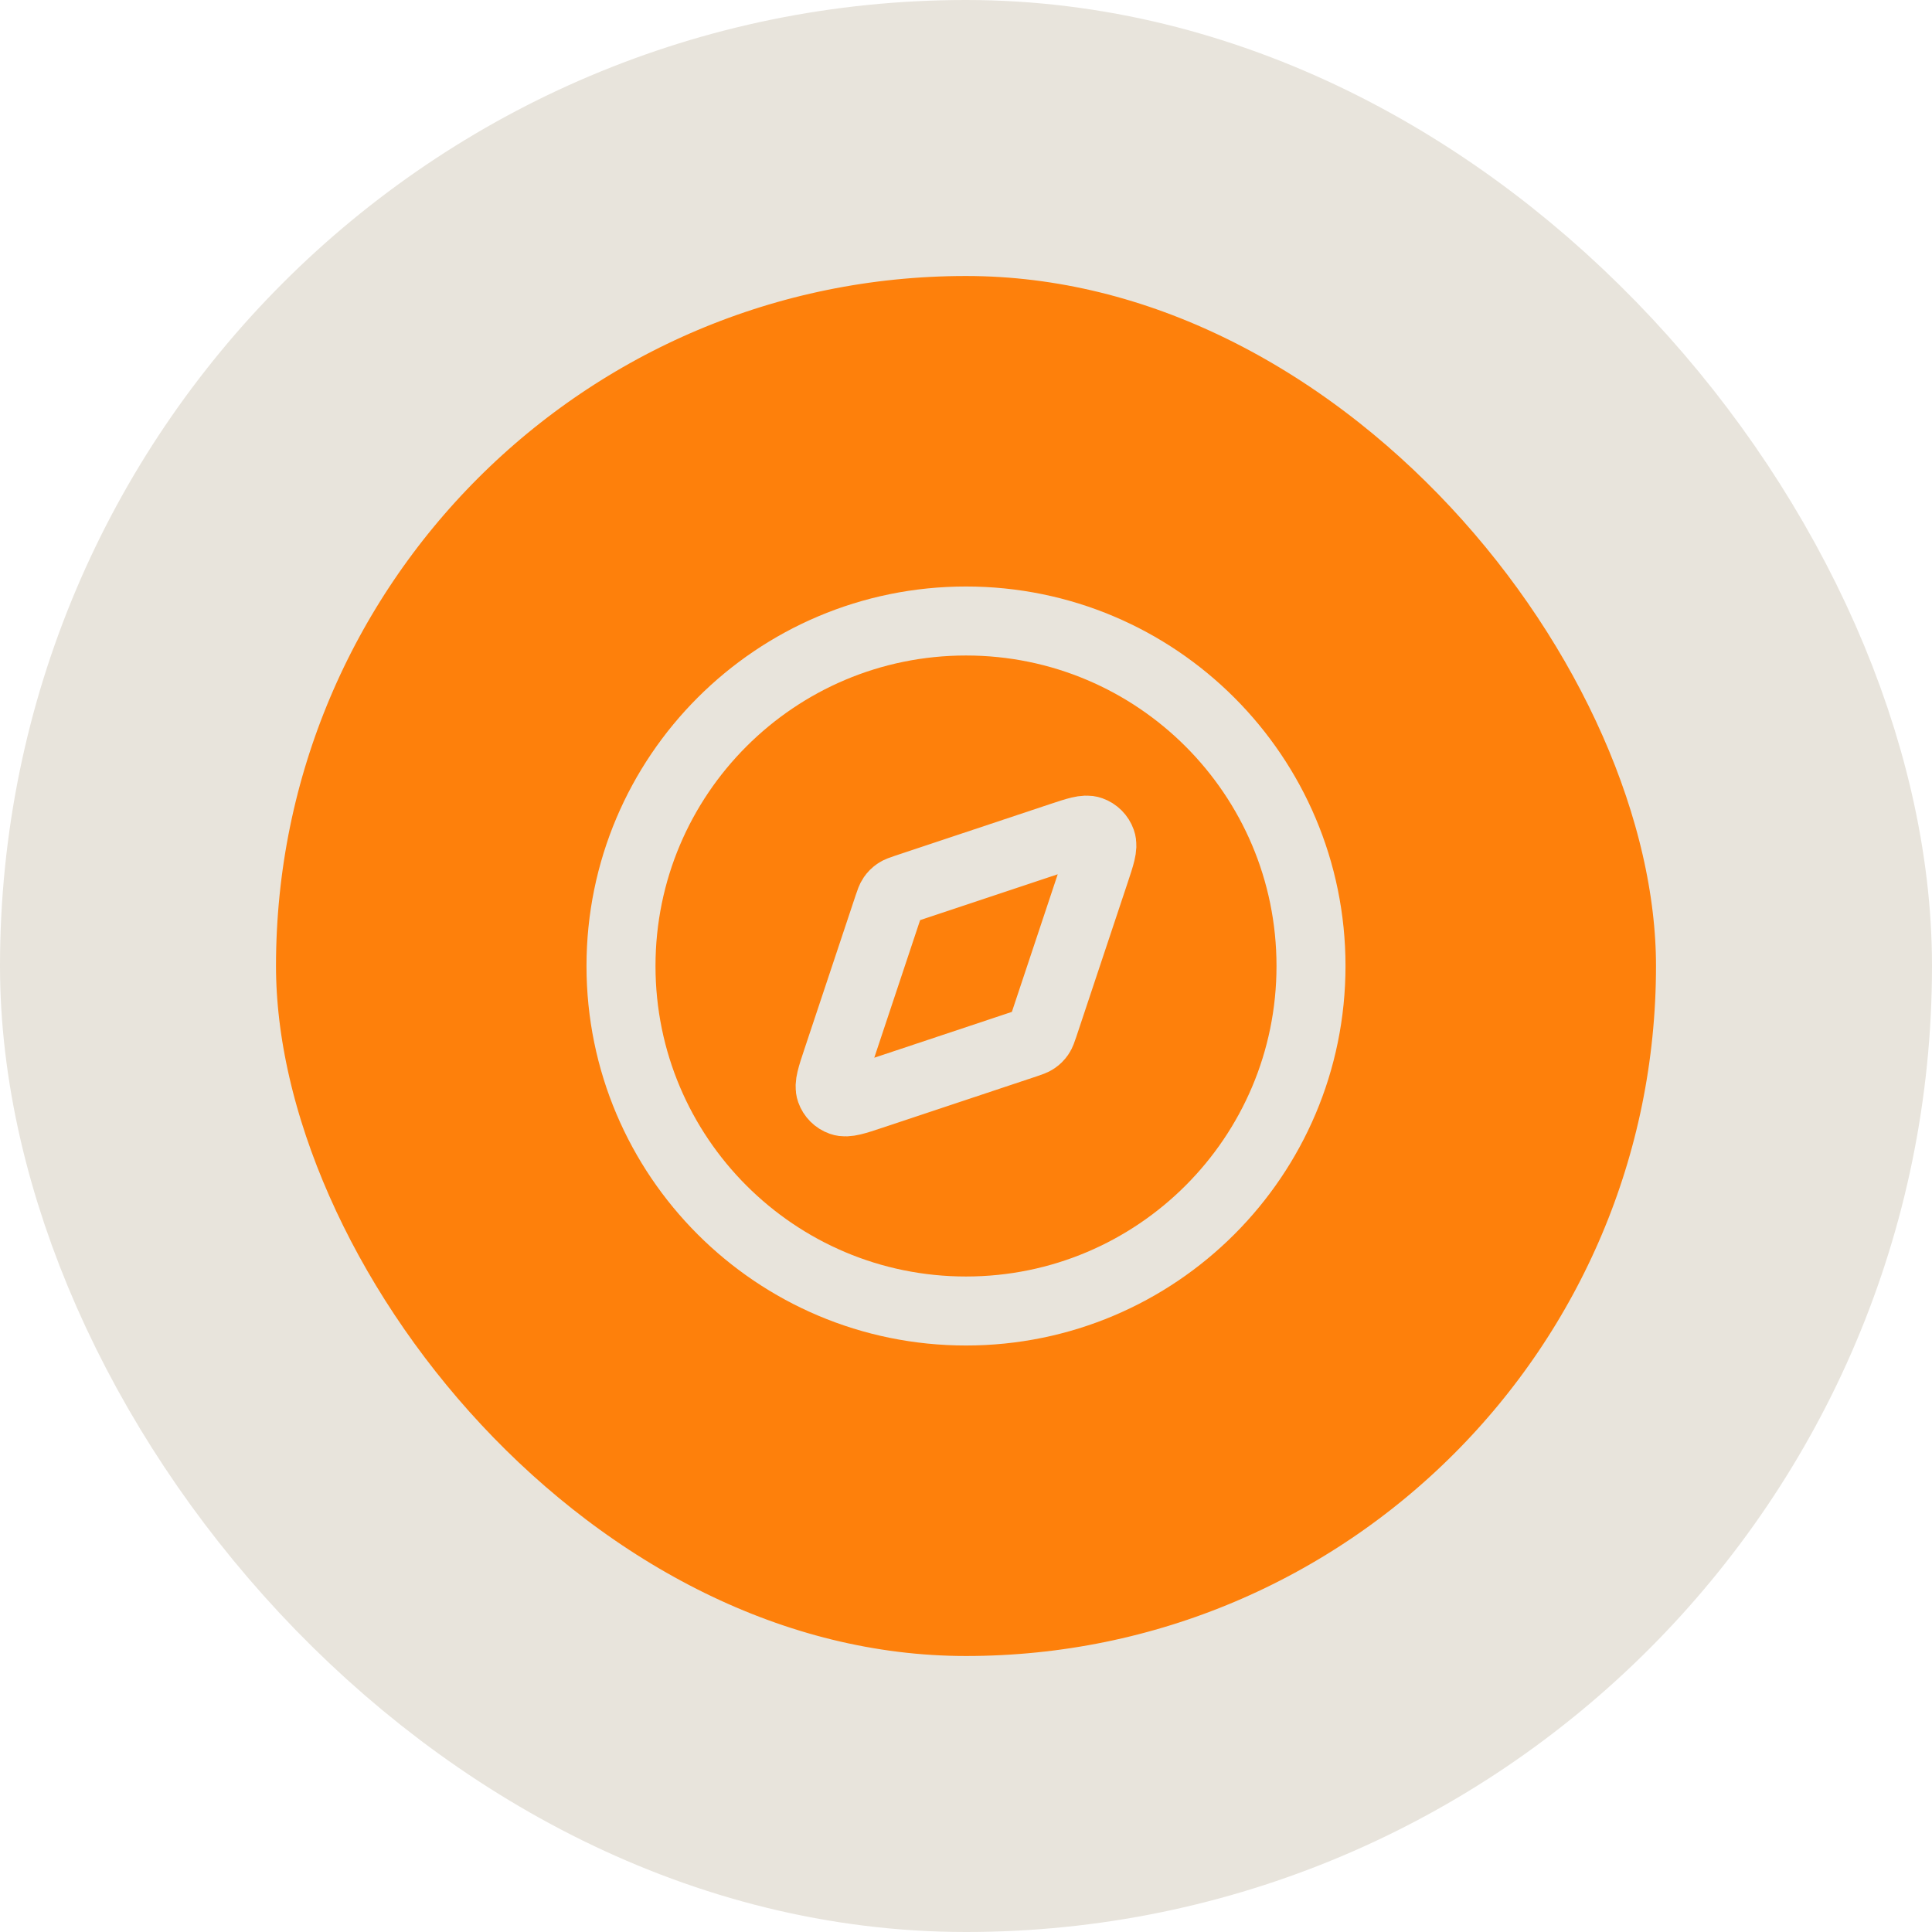
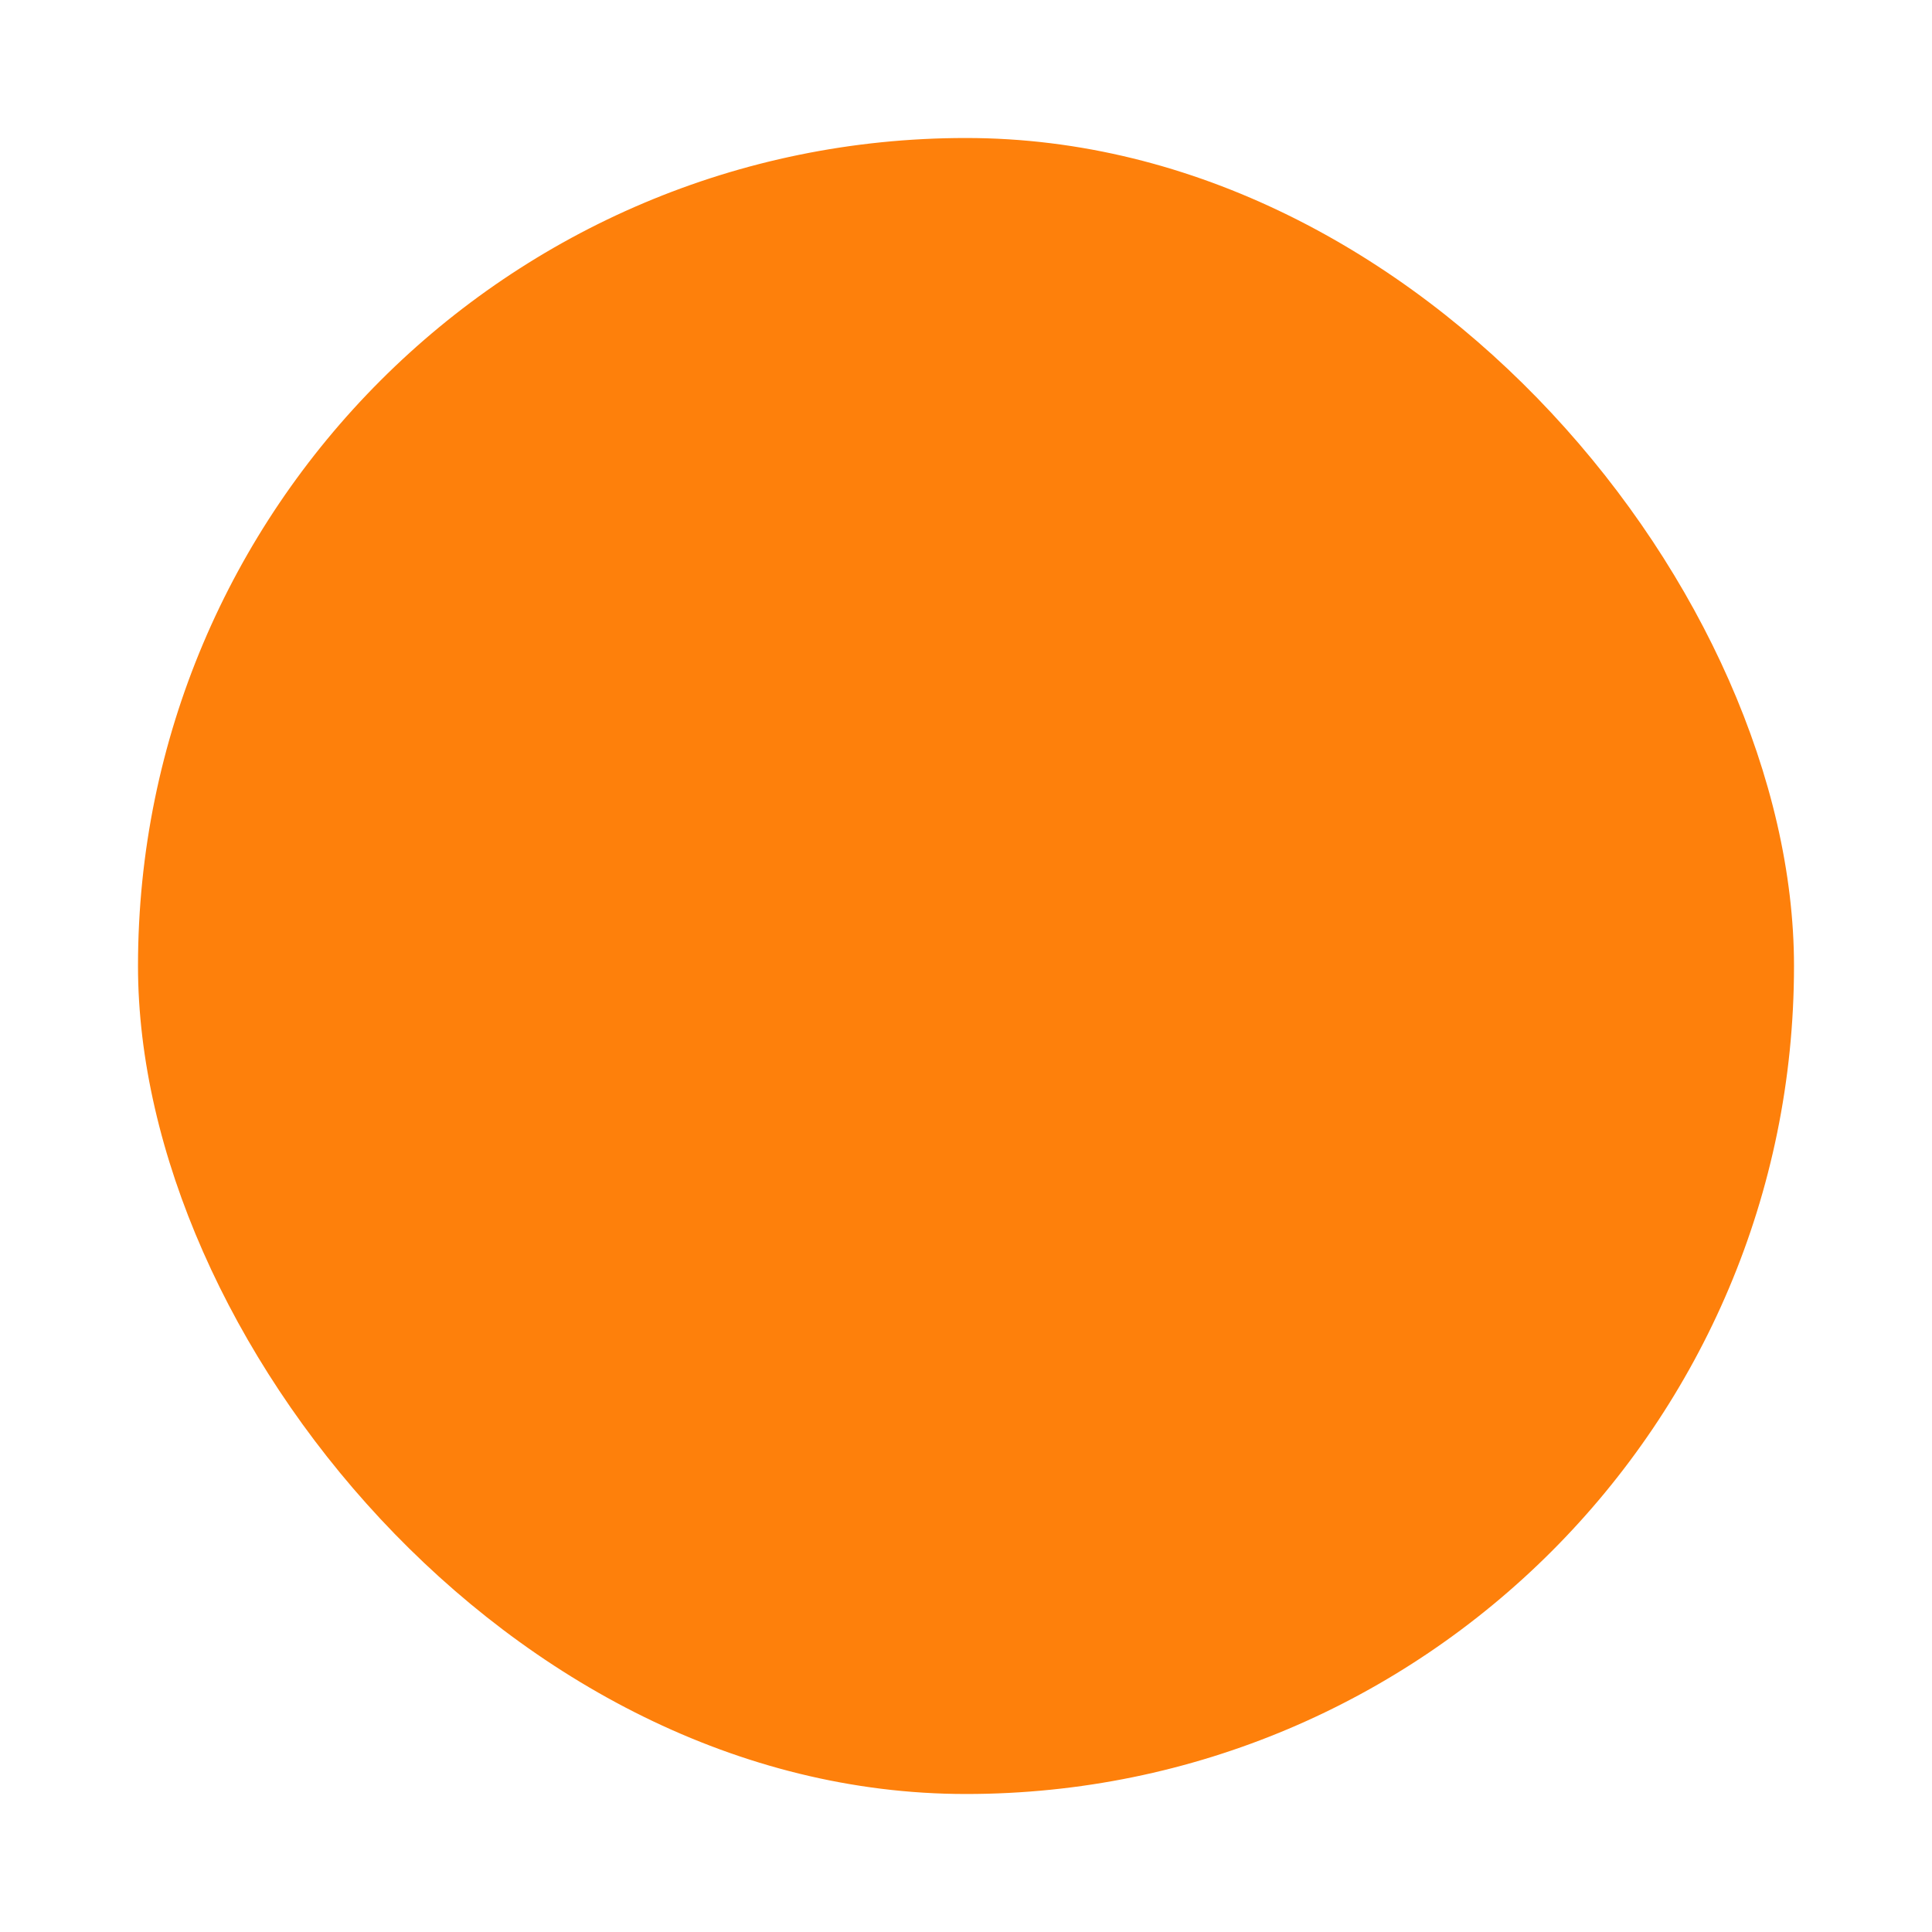
<svg xmlns="http://www.w3.org/2000/svg" width="56" height="56" viewBox="0 0 56 56" fill="none">
  <rect x="4" y="4" width="48" height="48" rx="24" fill="#FE800B" />
-   <rect x="4" y="4" width="48" height="48" rx="24" stroke="#E8E4DC" stroke-width="8" />
-   <path d="M28 38C33.523 38 38 33.523 38 28C38 22.477 33.523 18 28 18C22.477 18 18 22.477 18 28C18 33.523 22.477 38 28 38Z" stroke="#E8E4DC" stroke-width="2" stroke-linecap="round" stroke-linejoin="round" />
-   <path d="M30.722 24.266C31.211 24.103 31.455 24.022 31.617 24.08C31.759 24.13 31.87 24.241 31.92 24.383C31.978 24.545 31.897 24.789 31.734 25.278L30.247 29.741C30.2 29.88 30.177 29.949 30.137 30.007C30.102 30.058 30.058 30.102 30.007 30.137C29.949 30.177 29.88 30.2 29.741 30.247L25.278 31.734C24.789 31.897 24.545 31.978 24.383 31.92C24.241 31.87 24.13 31.759 24.08 31.617C24.022 31.455 24.103 31.211 24.266 30.722L25.753 26.259C25.8 26.12 25.823 26.051 25.863 25.993C25.898 25.942 25.942 25.898 25.993 25.863C26.051 25.823 26.12 25.8 26.259 25.753L30.722 24.266Z" stroke="#E8E4DC" stroke-width="2" stroke-linecap="round" stroke-linejoin="round" />
</svg>